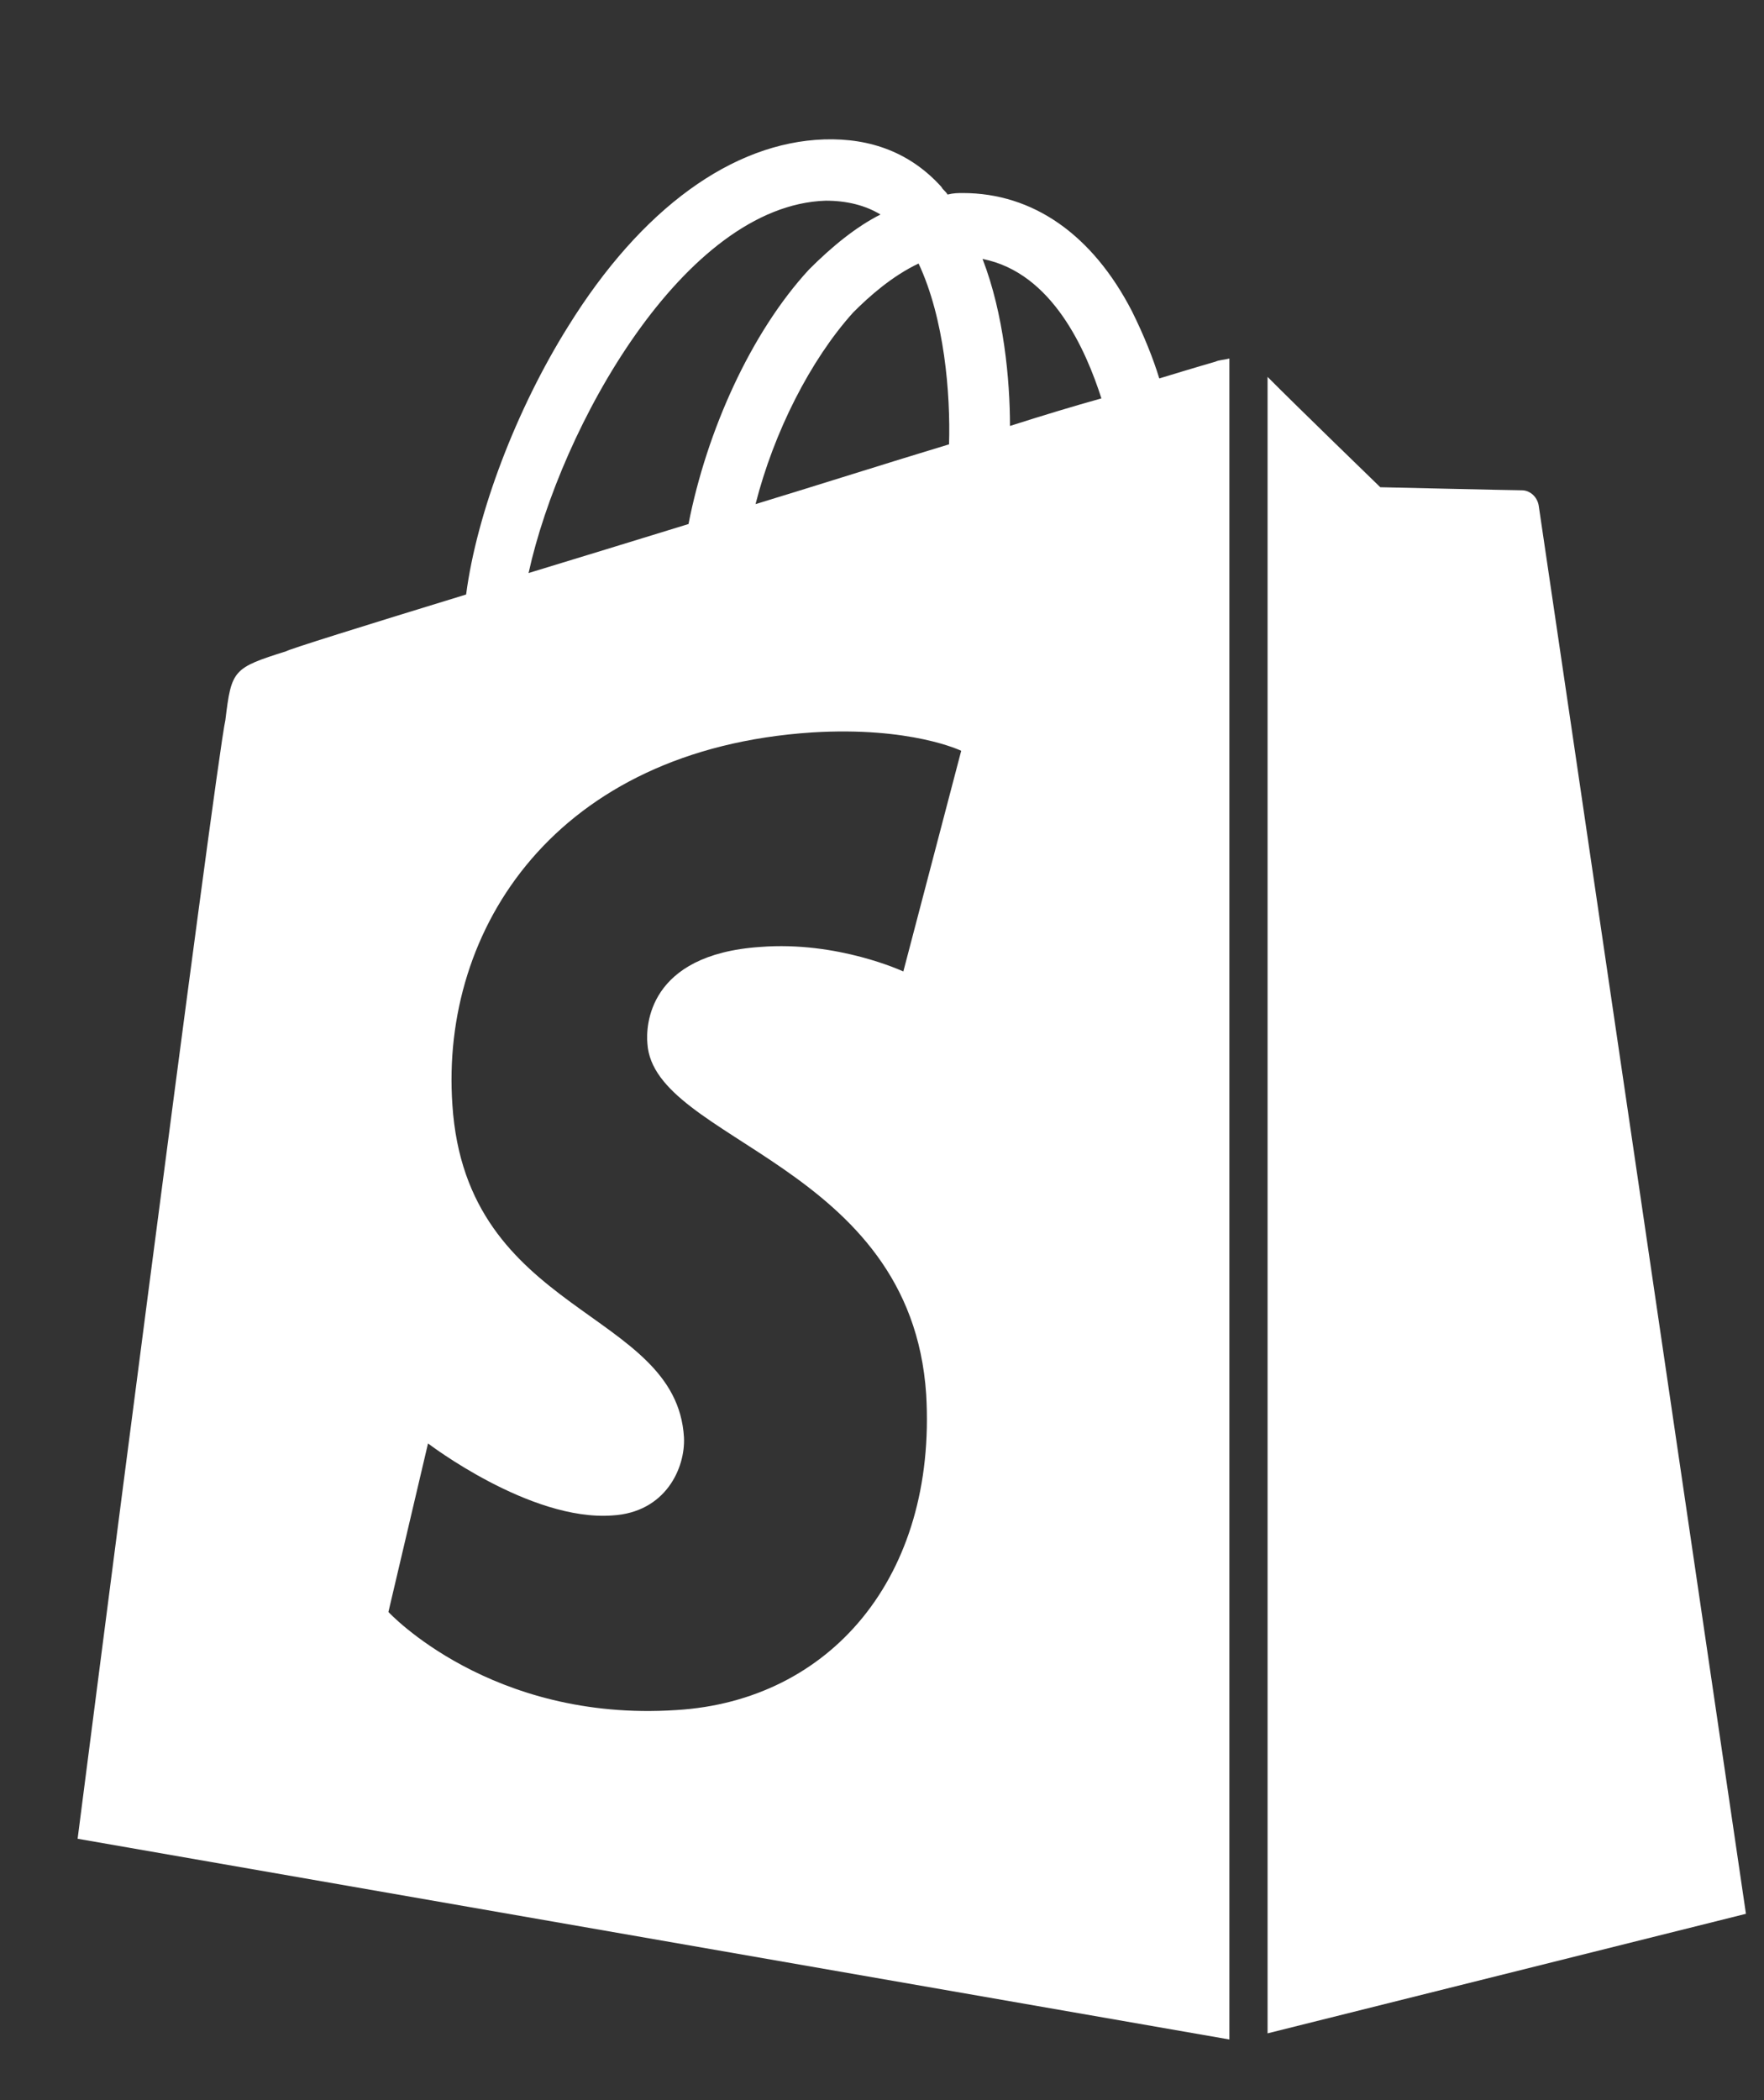
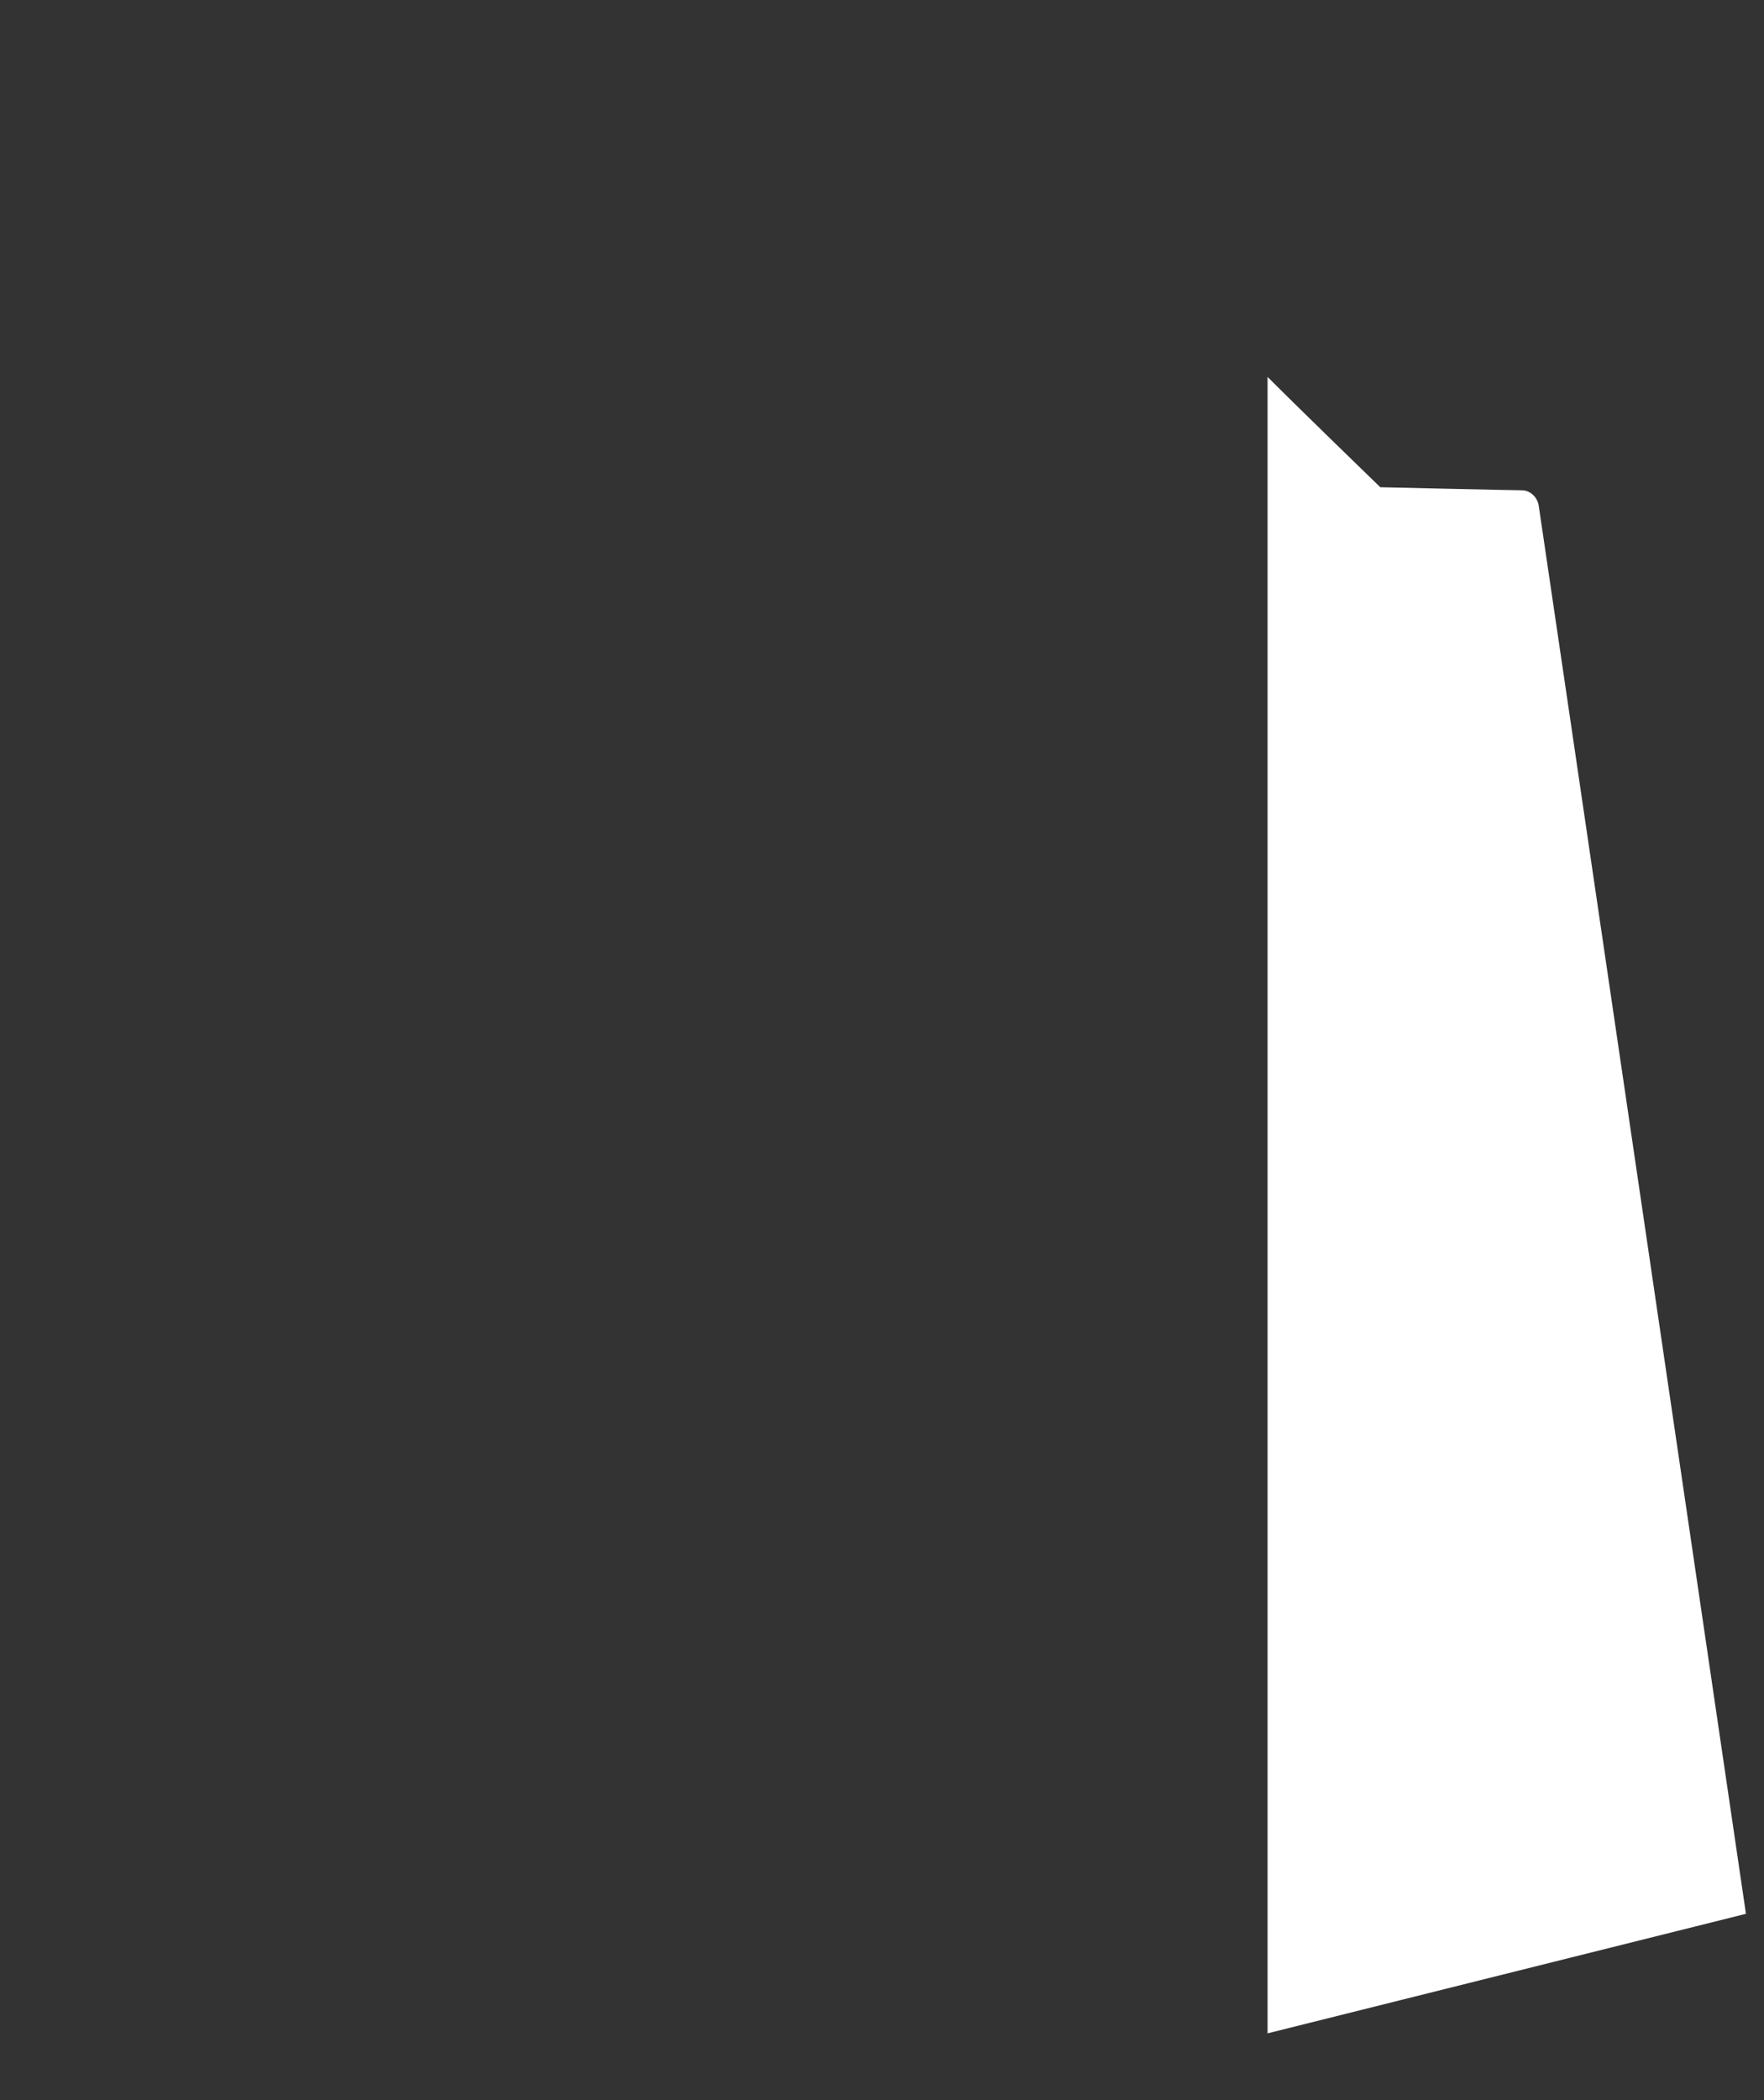
<svg xmlns="http://www.w3.org/2000/svg" width="42" height="50" viewBox="0 0 42 50" fill="none">
  <rect x="0" y="0" width="42" height="50" fill="#333333" stroke="none" />
-   <path d="M28.944 8.609C28.944 8.609 28.436 8.755 27.602 9.01C27.457 8.536 27.239 7.989 26.949 7.405C26.006 5.581 24.591 4.596 22.923 4.596C22.814 4.596 22.705 4.596 22.56 4.632C22.524 4.56 22.451 4.523 22.415 4.45C21.689 3.647 20.746 3.283 19.622 3.319C17.445 3.392 15.269 4.961 13.528 7.77C12.294 9.74 11.351 12.221 11.098 14.154C8.595 14.92 6.853 15.467 6.817 15.504C5.548 15.905 5.511 15.942 5.366 17.146C5.149 18.058 1.848 43.777 1.848 43.777L29.271 48.556V8.536C29.125 8.572 29.017 8.572 28.944 8.609ZM22.596 10.579C21.145 11.017 19.549 11.527 17.989 12.002C18.425 10.287 19.295 8.572 20.311 7.442C20.71 7.04 21.254 6.566 21.871 6.274C22.487 7.587 22.633 9.375 22.596 10.579ZM19.658 4.778C20.166 4.778 20.601 4.888 20.964 5.107C20.384 5.399 19.803 5.873 19.259 6.42C17.881 7.916 16.829 10.251 16.393 12.476C15.088 12.877 13.782 13.279 12.585 13.643C13.346 10.178 16.285 4.888 19.658 4.778ZM15.414 24.843C15.559 27.178 21.689 27.689 22.052 33.197C22.306 37.539 19.767 40.494 16.103 40.713C11.678 41.005 9.248 38.378 9.248 38.378L10.191 34.365C10.191 34.365 12.621 36.225 14.58 36.08C15.849 36.007 16.321 34.949 16.285 34.219C16.103 31.154 11.098 31.337 10.771 26.302C10.481 22.107 13.238 17.839 19.332 17.438C21.689 17.292 22.886 17.875 22.886 17.875L21.508 23.129C21.508 23.129 19.948 22.399 18.098 22.545C15.414 22.727 15.378 24.442 15.414 24.843ZM24.047 10.141C24.047 9.047 23.902 7.478 23.394 6.165C25.063 6.493 25.861 8.354 26.224 9.485C25.571 9.667 24.845 9.886 24.047 10.141Z" fill="white" />
  <path d="M30.18 48.41L41.57 45.564C41.57 45.564 36.673 12.257 36.636 12.038C36.6 11.819 36.419 11.673 36.237 11.673C36.056 11.673 32.864 11.6 32.864 11.6C32.864 11.6 30.905 9.703 30.18 8.973V48.41Z" fill="white" />
</svg>